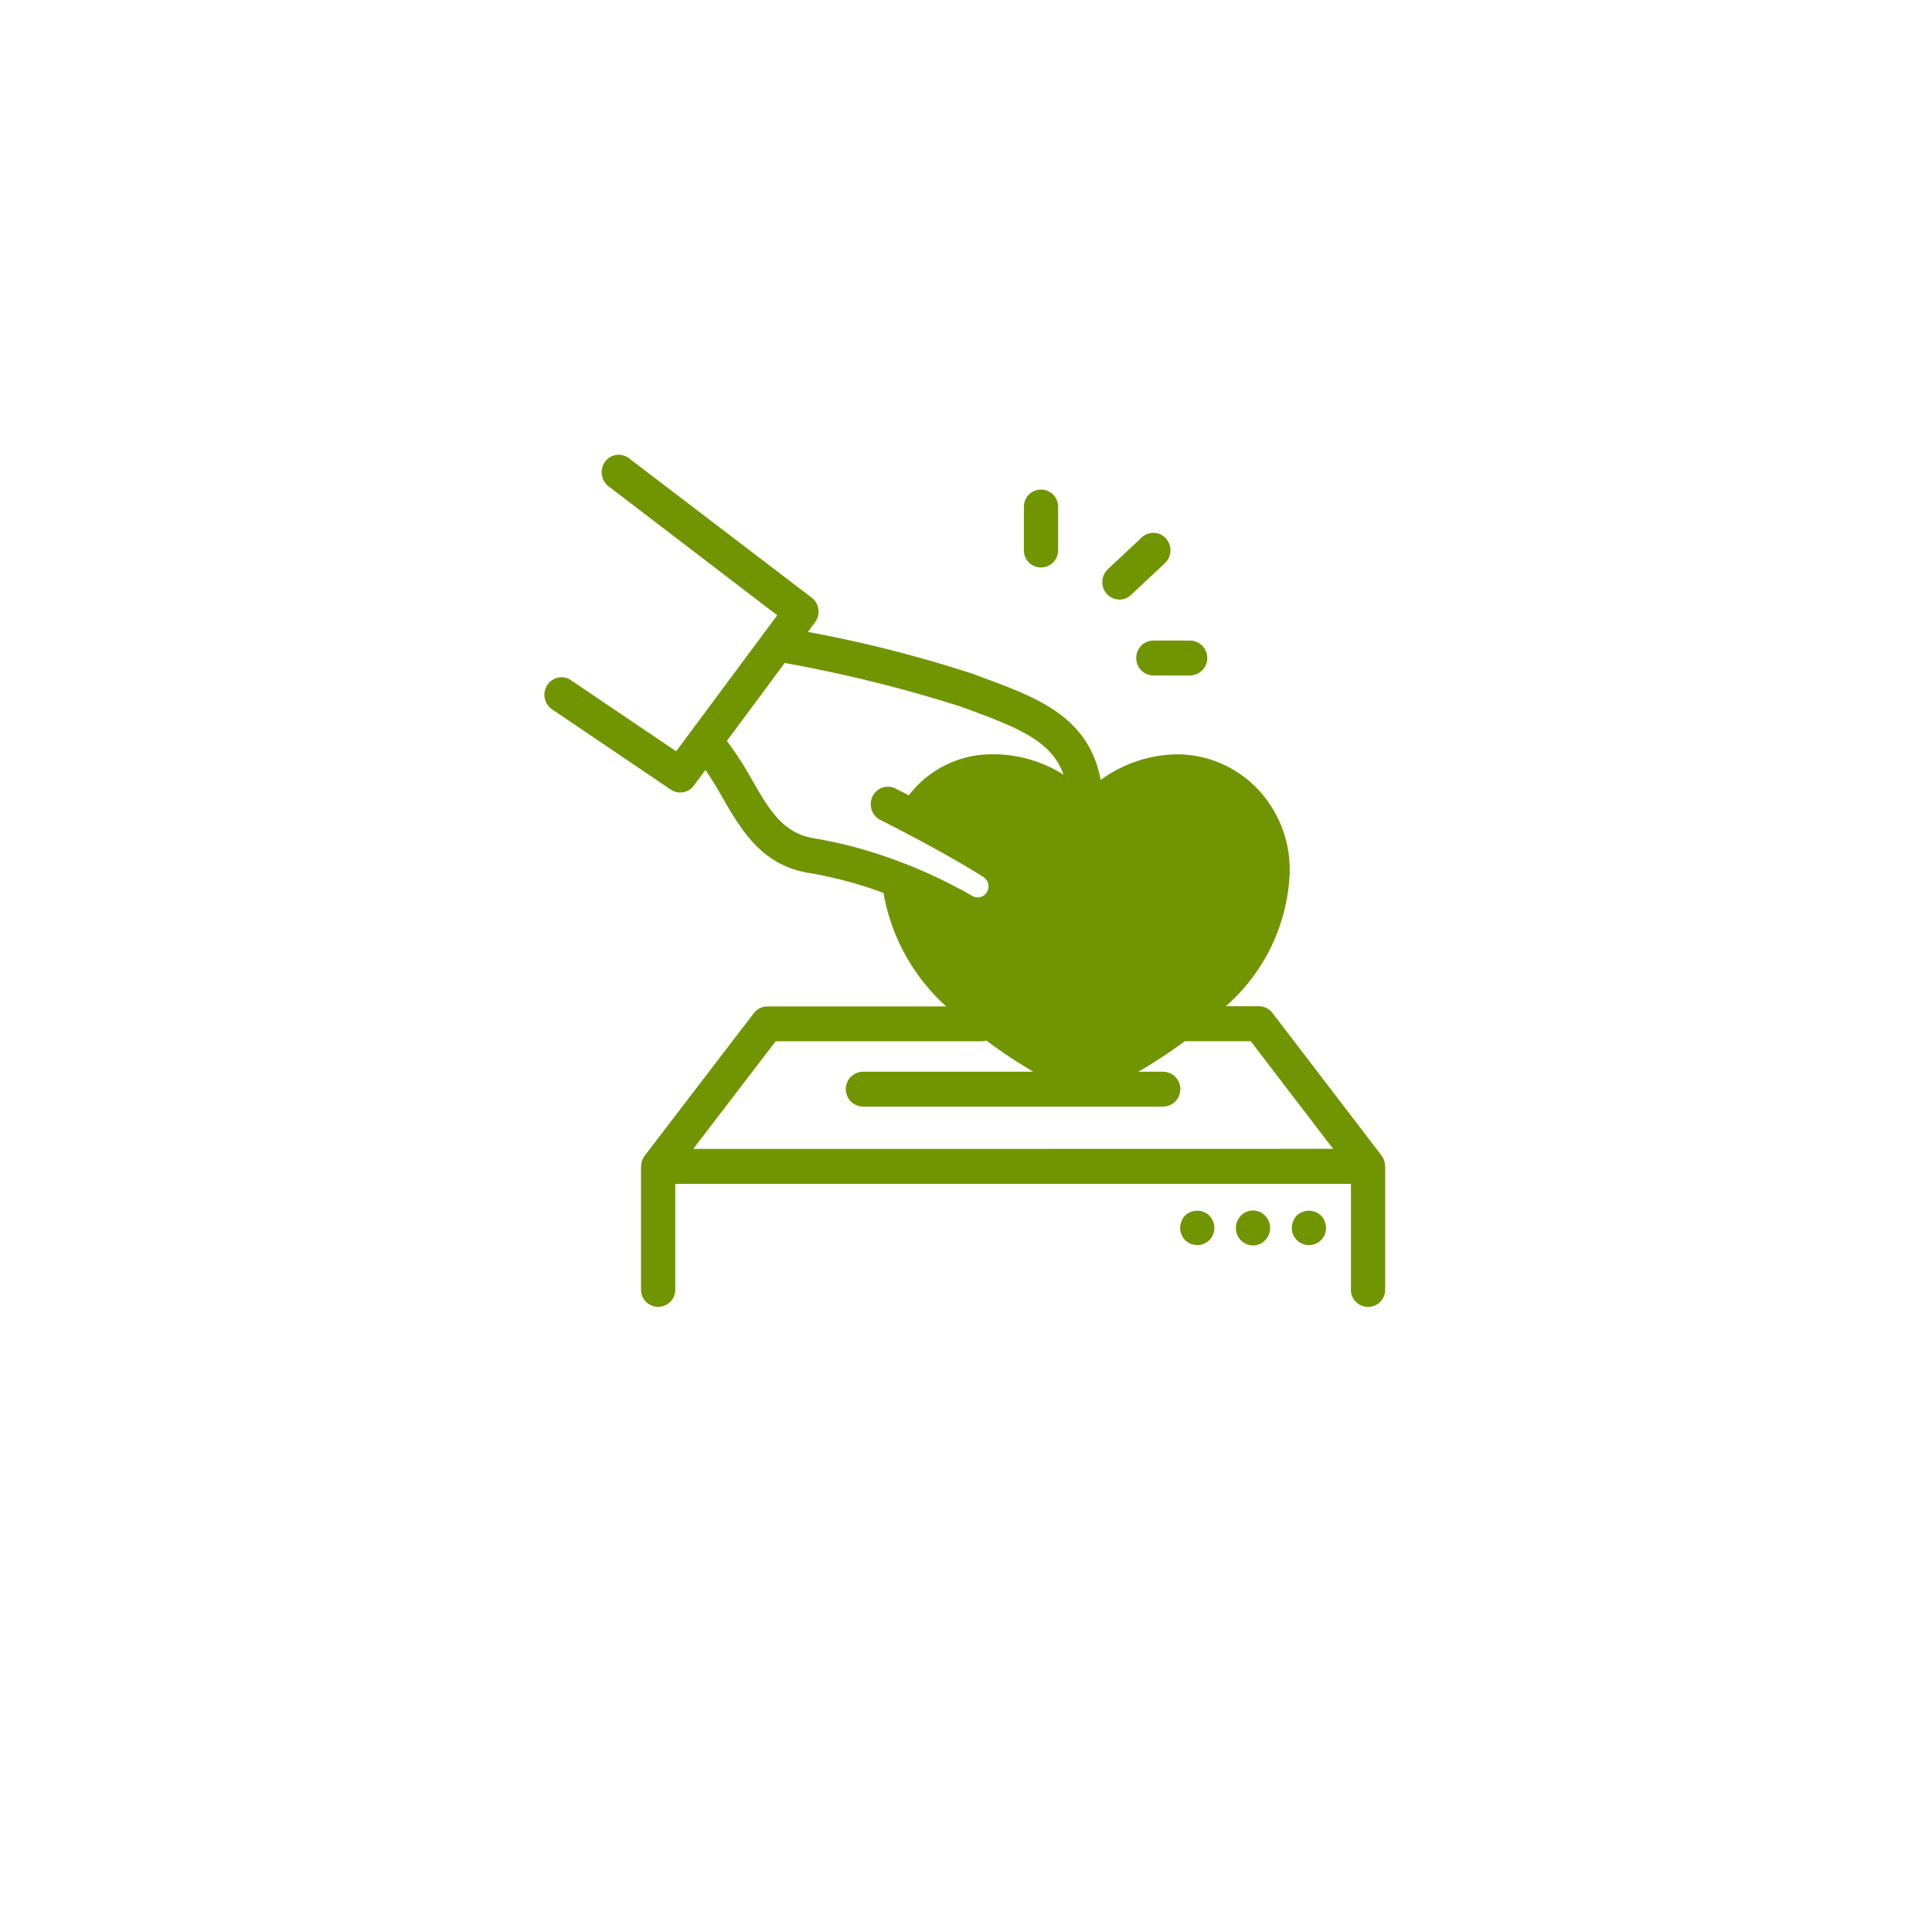
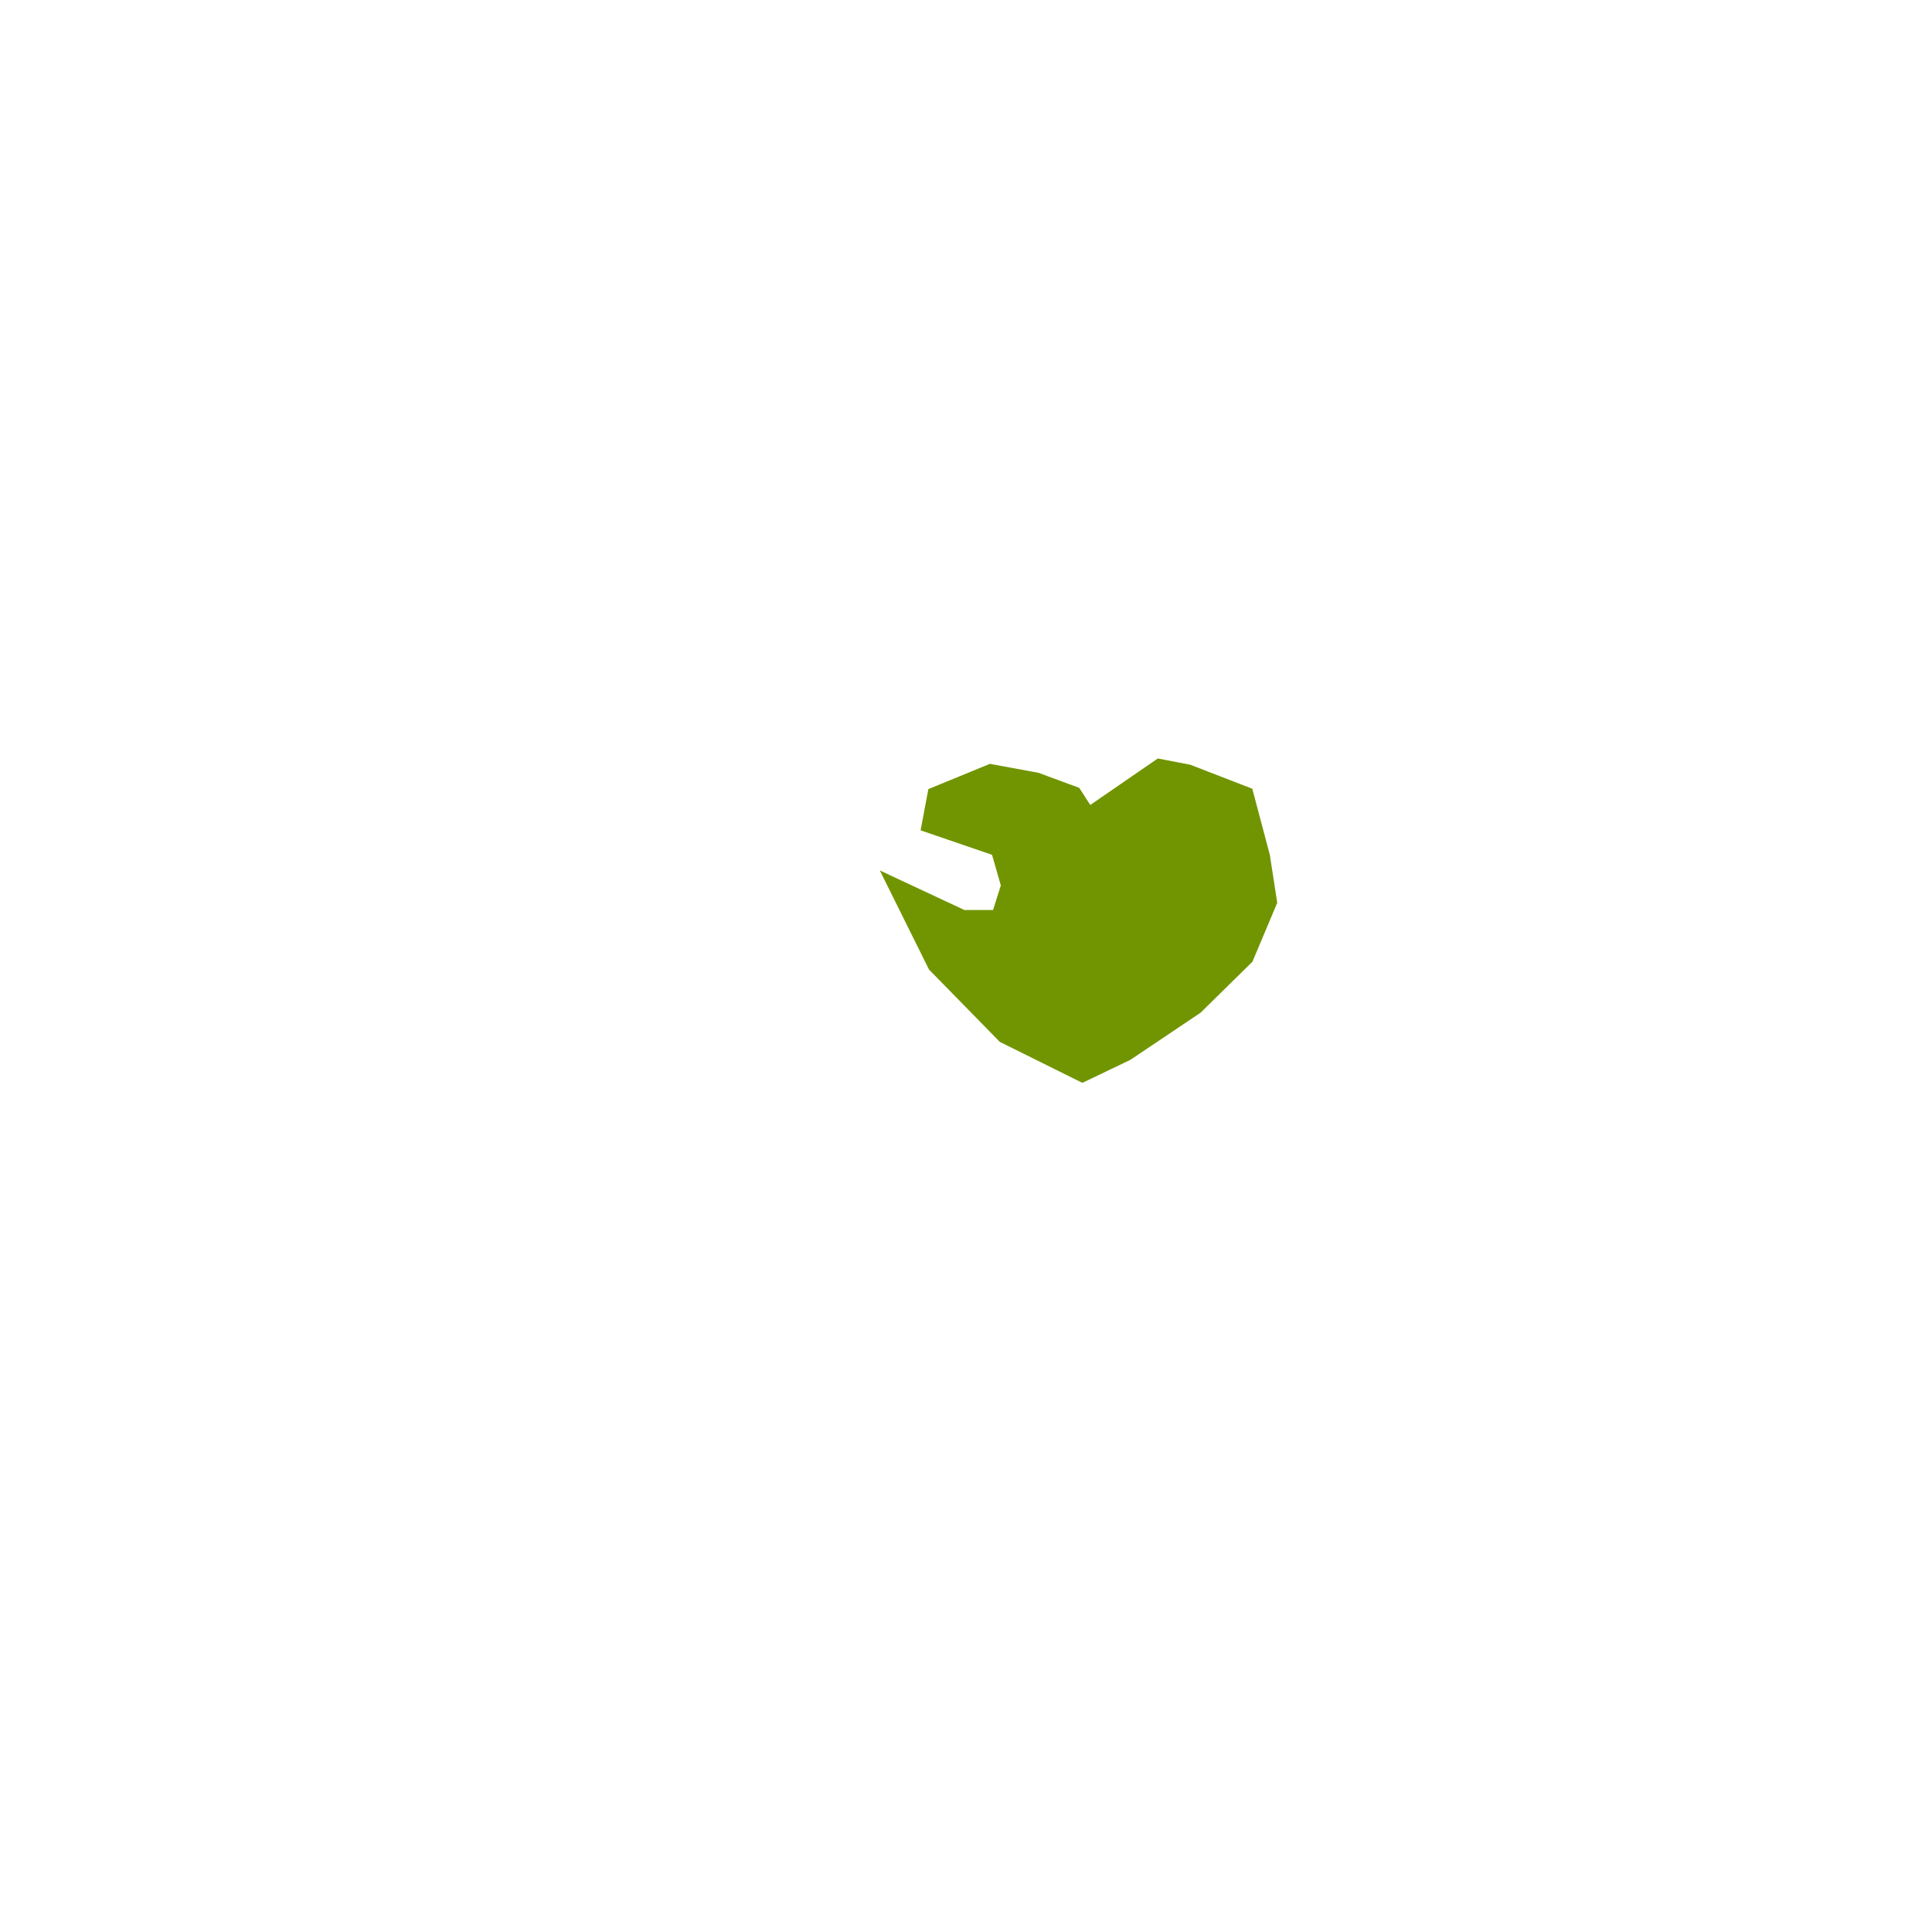
<svg xmlns="http://www.w3.org/2000/svg" width="79" height="79" viewBox="0 0 79 79">
  <defs>
    <filter id="Ellipse_488" x="0" y="0" width="79" height="79" filterUnits="userSpaceOnUse">
      <feOffset dy="3" input="SourceAlpha" />
      <feGaussianBlur stdDeviation="3" result="blur" />
      <feFlood flood-opacity="0.161" />
      <feComposite operator="in" in2="blur" />
      <feComposite in="SourceGraphic" />
    </filter>
  </defs>
  <g id="Settings_Contributions" data-name="Settings – Contributions" transform="translate(9 6)">
    <g transform="matrix(1, 0, 0, 1, -9, -6)" filter="url(#Ellipse_488)">
      <circle id="Ellipse_488-2" data-name="Ellipse 488" cx="30.5" cy="30.5" r="30.5" transform="translate(9 6)" fill="#fff" />
    </g>
    <g id="noun_donation_3320498" transform="translate(13.262 12.598)">
-       <path id="Path_3009" data-name="Path 3009" d="M27.035,11.507V9.721a.7.7,0,1,1,1.4,0v1.786a.7.7,0,1,1-1.4,0Zm3.906,2.011a.685.685,0,0,0,.471-.187l1.389-1.3a.725.725,0,0,0,.044-1.009.689.689,0,0,0-.988-.045l-1.388,1.3a.725.725,0,0,0-.18.786A.7.7,0,0,0,30.941,13.518Zm.689,2.39a.707.707,0,0,0,.7.714h1.49a.714.714,0,0,0,0-1.428h-1.49A.707.707,0,0,0,31.63,15.908ZM41.808,36.7v5.042a.7.7,0,1,1-1.4,0V37.411H26.658a.6.6,0,0,1-.062,0H12.78v4.328a.7.7,0,1,1-1.4,0V36.7c0-.009.006-.017.006-.027a.717.717,0,0,1,.049-.245c0-.01.01-.017.015-.026a.7.7,0,0,1,.08-.143l4.462-5.829a.694.694,0,0,1,.551-.274h7.317a8.132,8.132,0,0,1-2.566-4.642,16.786,16.786,0,0,0-3.076-.822c-1.914-.316-2.759-1.782-3.505-3.075-.229-.4-.454-.778-.7-1.13l-.474.638a.689.689,0,0,1-.942.164l-4.879-3.3a.724.724,0,0,1-.173-.972.69.69,0,0,1,.942-.22l4.33,2.925,4.132-5.562-6.9-5.276a.724.724,0,0,1-.14-1,.689.689,0,0,1,.979-.143l7.471,5.7a.724.724,0,0,1,.14,1l-.294.4a52.476,52.476,0,0,1,6.74,1.714l.4.149c2.233.821,4.348,1.608,4.829,4.191a5.4,5.4,0,0,1,3.223-1.048,4.578,4.578,0,0,1,3.266,1.493A4.78,4.78,0,0,1,37.9,24.77a7.649,7.649,0,0,1-2.61,5.378h1.358a.694.694,0,0,1,.551.275l4.46,5.828a.718.718,0,0,1,.085.151c0,.006.006.011.009.016a.727.727,0,0,1,.048.244A.25.25,0,0,0,41.808,36.7ZM18.439,23.277a18.371,18.371,0,0,1,3.741,1.048l.013,0a21.182,21.182,0,0,1,2.74,1.317.437.437,0,0,0,.591-.162.457.457,0,0,0-.134-.61c-1.646-1.049-4.195-2.328-4.223-2.34a.722.722,0,0,1-.322-.957.694.694,0,0,1,.936-.329c.029.014.234.118.549.279a4.271,4.271,0,0,1,3.426-1.678,5.371,5.371,0,0,1,2.9.833c-.474-1.328-1.738-1.877-3.788-2.631l-.407-.15a56.859,56.859,0,0,0-7.206-1.786L14.889,19.3a13.075,13.075,0,0,1,1.026,1.587C16.618,22.106,17.173,23.068,18.439,23.277Zm4.439,2.9c.527,1.621,2.14,3.912,6.7,6.206C33.982,30.166,36.5,27.4,36.5,24.775a3.316,3.316,0,0,0-.827-2.424,3.175,3.175,0,0,0-2.285-1.069,4.063,4.063,0,0,0-3.244,1.588.712.712,0,0,1-.575.3.7.7,0,0,1-.573-.3,4.075,4.075,0,0,0-3.242-1.586,2.906,2.906,0,0,0-2.148.925c.809.436,1.748.964,2.52,1.456a1.9,1.9,0,0,1,.6,2.553,1.819,1.819,0,0,1-2.484.677c-.454-.26-.912-.494-1.371-.713Zm16.8,9.8-3.368-4.4H33.618a21.009,21.009,0,0,1-1.9,1.247h1a.714.714,0,0,1,0,1.428H20.467a.714.714,0,0,1,0-1.428h6.951a21.019,21.019,0,0,1-1.92-1.275.657.657,0,0,1-.149.031H16.885l-3.369,4.4H26.6Zm-5.058,2.73a.721.721,0,0,0-.993,0,.689.689,0,0,0-.147.236.738.738,0,0,0-.056.271.7.7,0,1,0,1.4,0,.61.61,0,0,0-.055-.271A.67.67,0,0,0,34.617,38.711Zm2.175-.086a.394.394,0,0,0-.119-.064.477.477,0,0,0-.134-.043.692.692,0,0,0-.694.266.727.727,0,0,0-.07.754.7.7,0,0,0,.632.395.832.832,0,0,0,.132-.014.477.477,0,0,0,.134-.043.394.394,0,0,0,.119-.064l.1-.086a.734.734,0,0,0,.21-.507.722.722,0,0,0-.21-.507,1.2,1.2,0,0,0-.1-.086Zm2.391.086a.721.721,0,0,0-.993,0,.668.668,0,0,0-.147.236.727.727,0,0,0-.056.271.7.7,0,1,0,1.4,0,.738.738,0,0,0-.056-.271.679.679,0,0,0-.147-.236Z" transform="translate(-7.43 -7.6)" fill="#719500" />
-     </g>
+       </g>
    <path id="Path_3017" data-name="Path 3017" d="M-20659.336-8637.392l2.129-.874,1.8.332,1.469.542.641.993,3.012-2.074,1.078.207,2.258.874.645,2.434.277,1.792-.922,2.188-2.016,1.981-2.8,1.881-1.711.82-3.082-1.53-2.781-2.841-1.34-2.7,2.266,1.06h1.648l.473-1.5-.473-1.646-2.758-.945Z" transform="translate(20688.738 8664.018)" fill="#719500" stroke="#719500" stroke-width="1" />
  </g>
</svg>